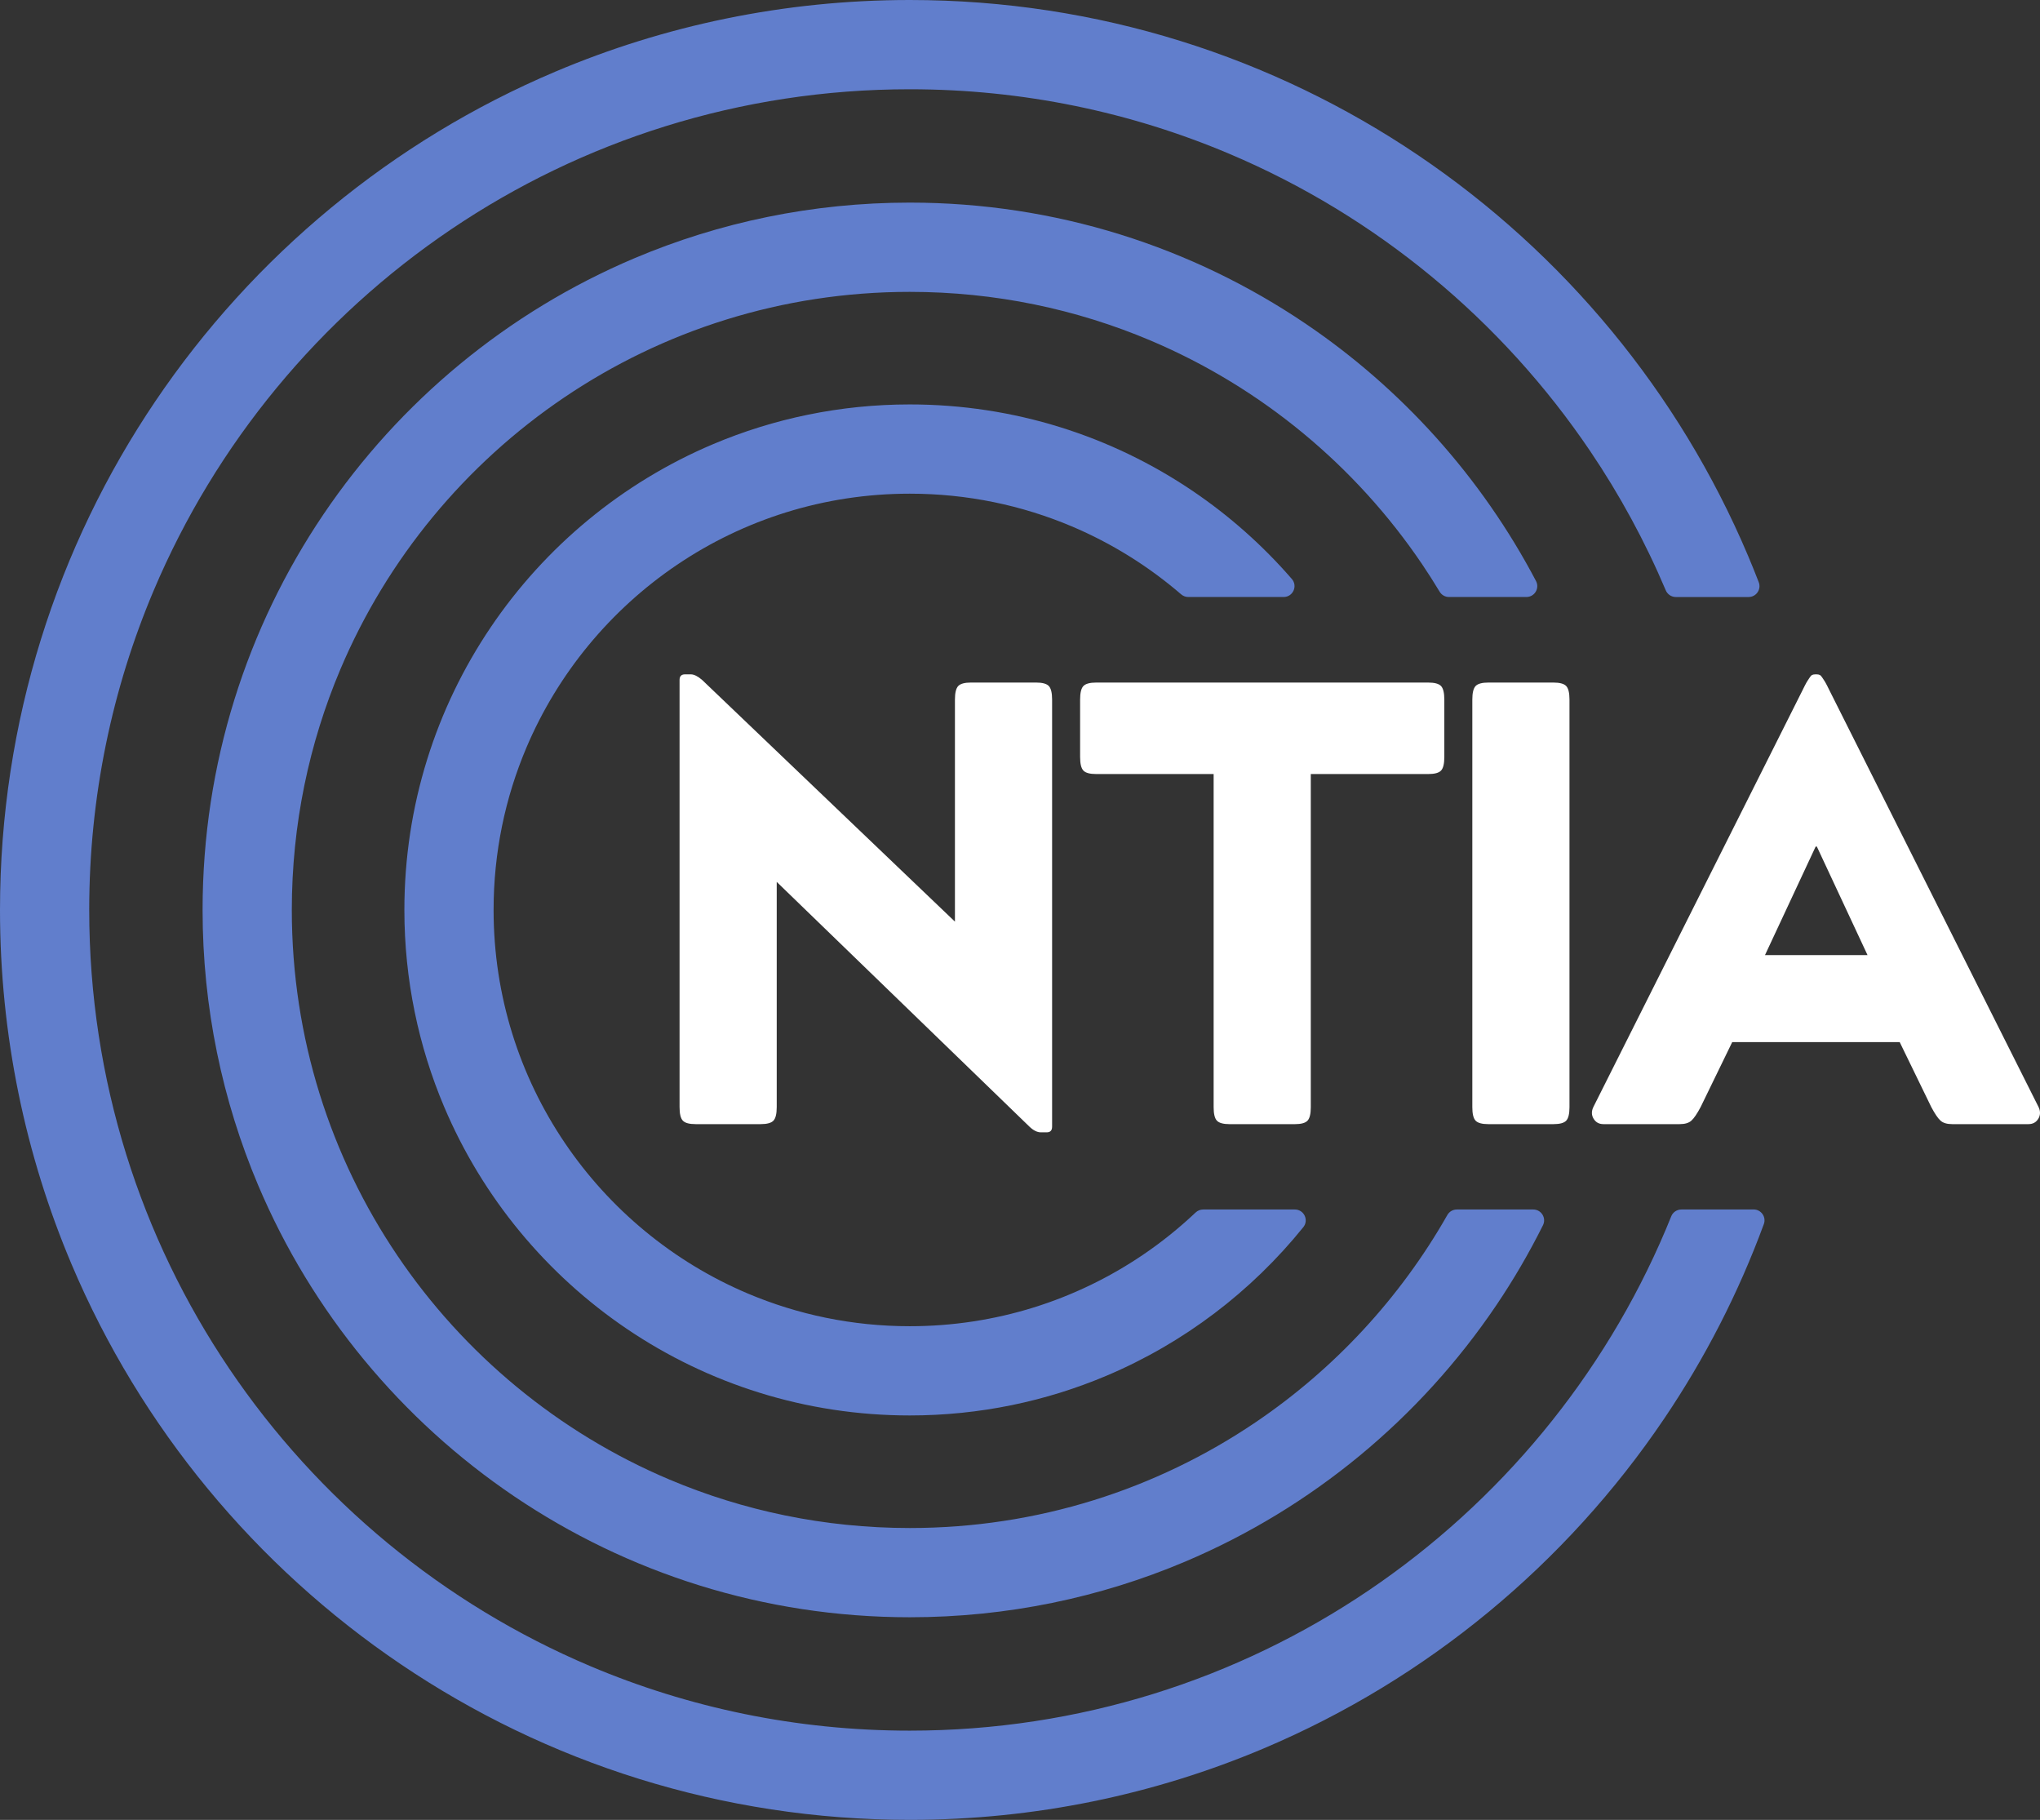
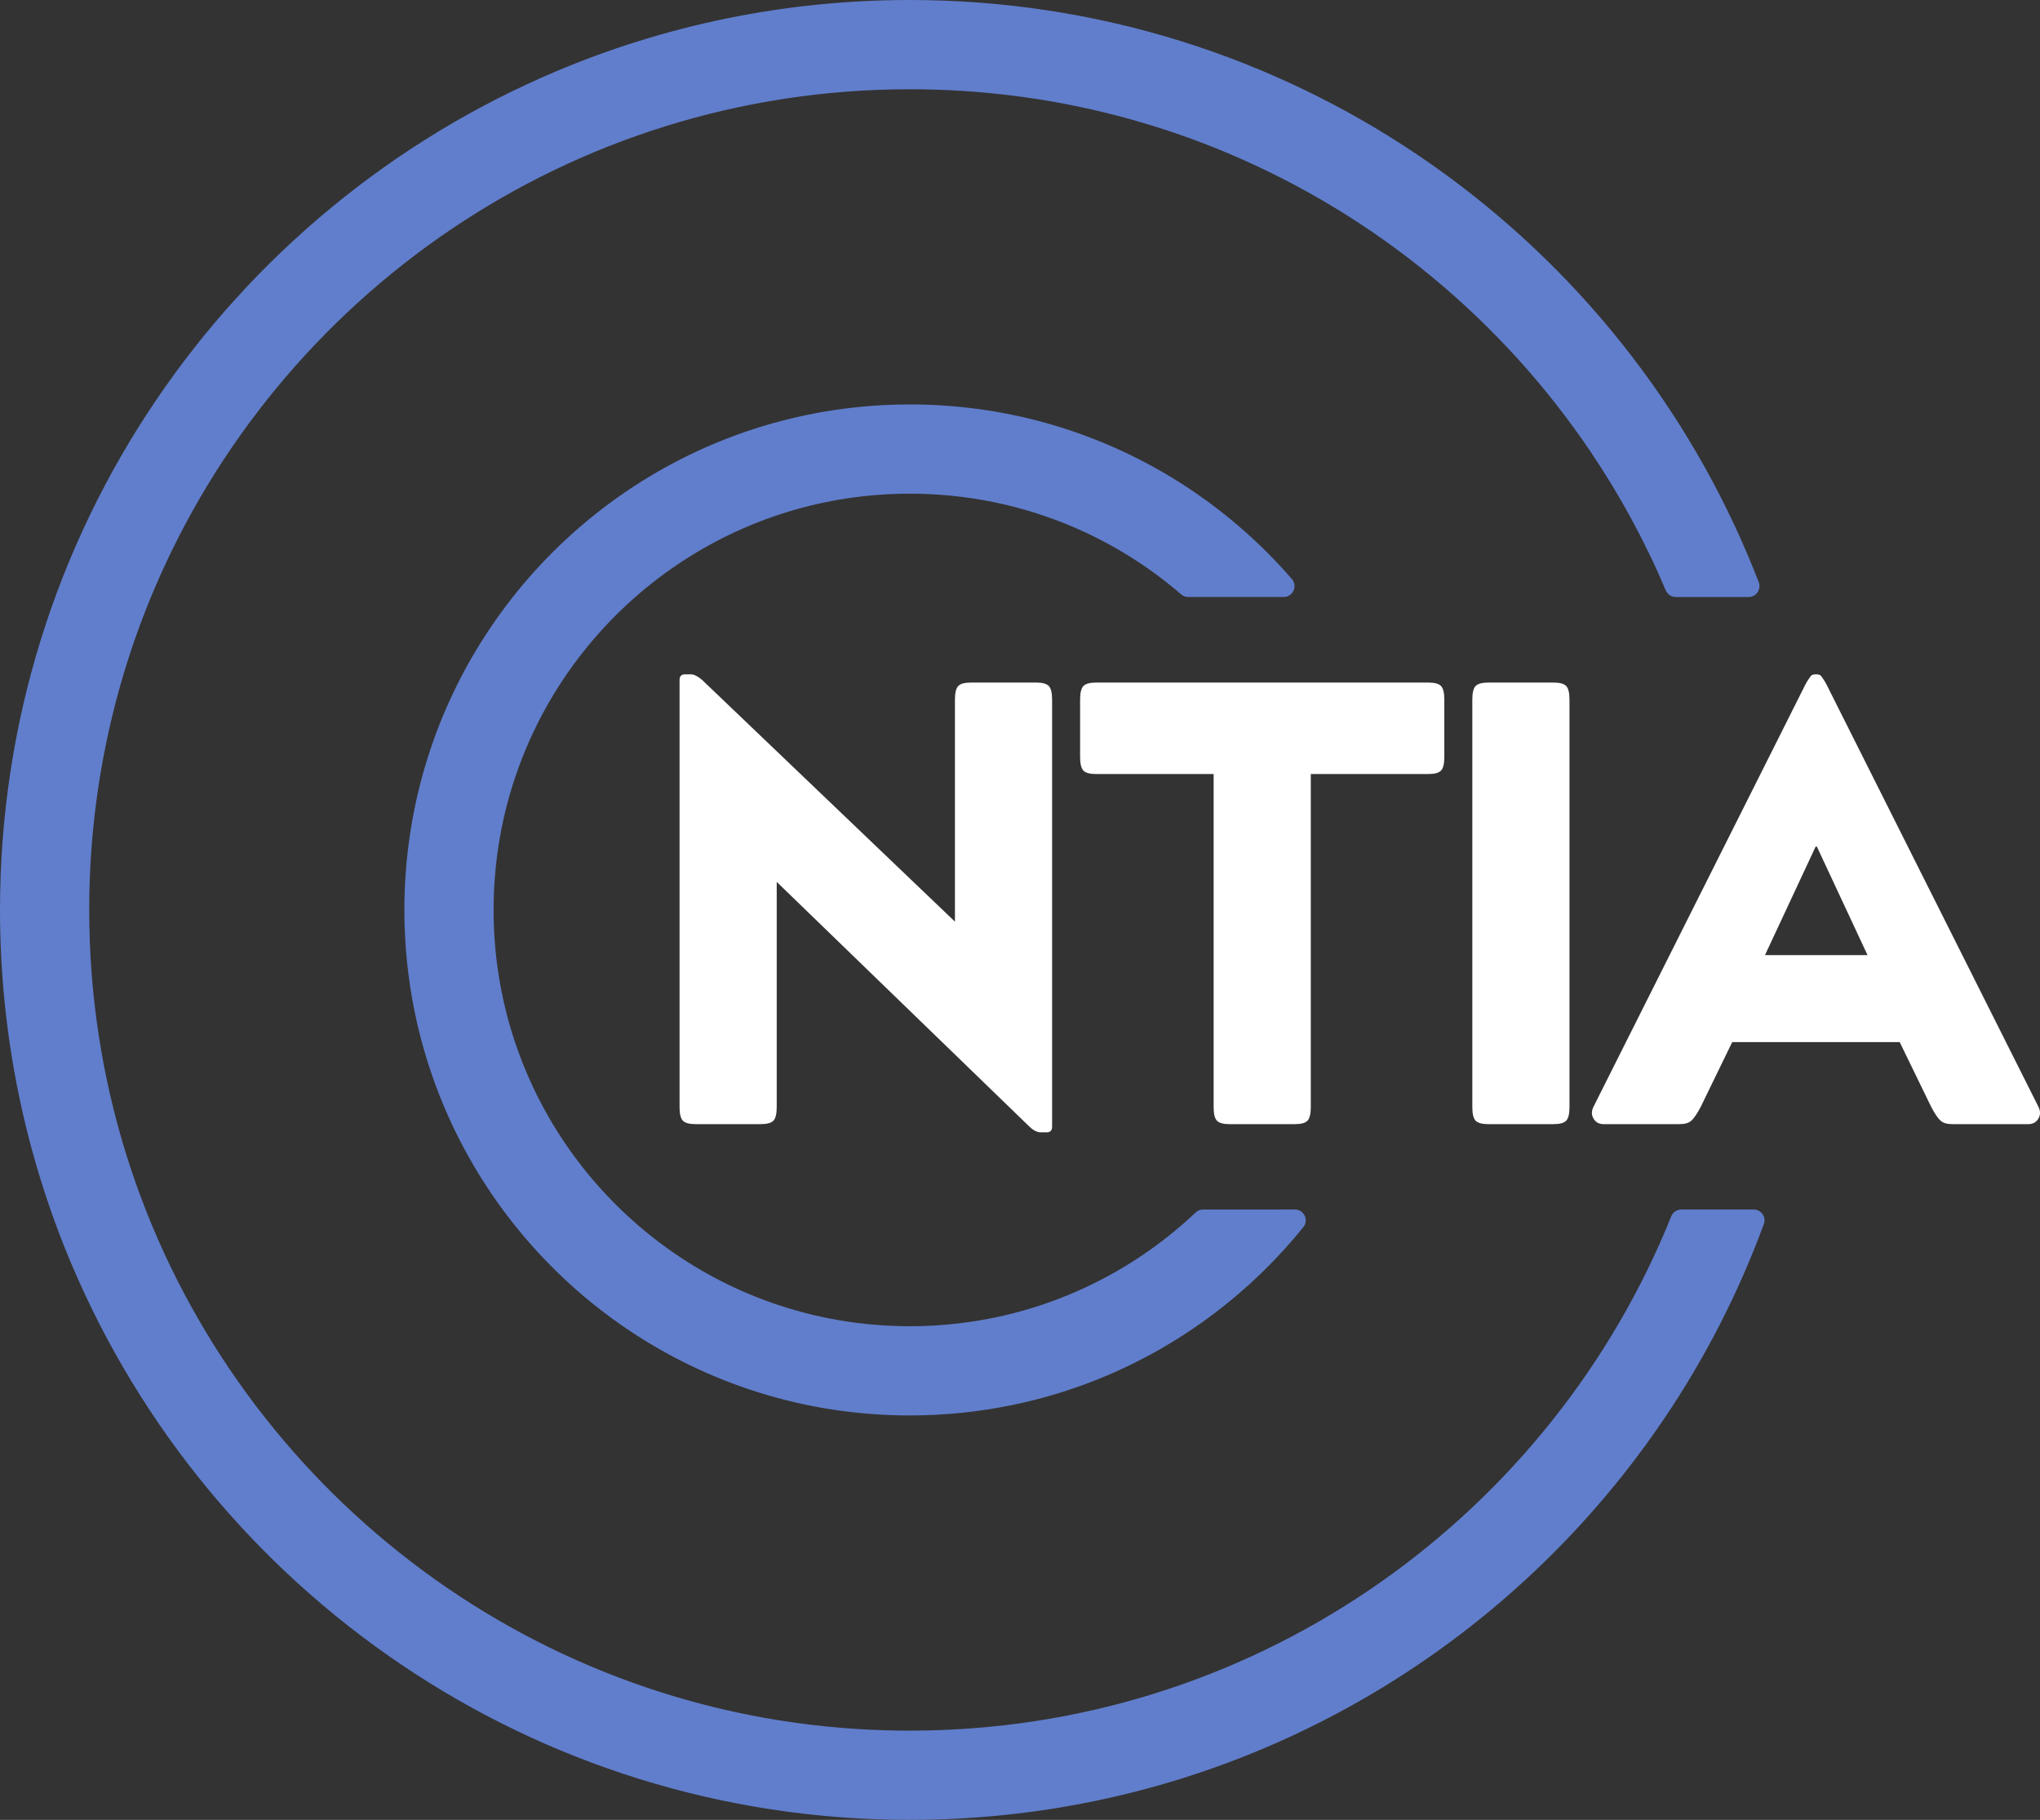
<svg xmlns="http://www.w3.org/2000/svg" id="Layer_2" data-name="Layer 2" viewBox="0 0 1851.7 1651.61">
  <rect x="0" y="0" width="1851.7" height="1651.61" fill="#333333" stroke="none" />
  <defs>
    <style>
      .cls-1 {
        fill: #617ecc;
      }

      .cls-1, .cls-2 {
        stroke-width: 0px;
      }

      .cls-2 {
        fill: #fff;
      }
    </style>
  </defs>
  <g id="Logo_Dark" data-name="Logo Dark">
    <g>
-       <path class="cls-1" d="M1092.04,1097.67c-2.54,0-4.96.99-6.8,2.73-14.98,14.16-31.11,27.12-48.24,38.69-30.16,20.37-63.38,36.49-98.84,47.52-35.46,11.03-73.15,16.98-112.35,16.98-52.27,0-101.86-10.57-147.03-29.67-67.74-28.64-125.51-76.6-166.25-136.92-20.37-30.15-36.49-63.38-47.52-98.84-11.03-35.46-16.98-73.15-16.98-112.35,0-52.27,10.57-101.86,29.67-147.03,28.64-67.74,76.6-125.51,136.92-166.25,30.15-20.37,63.38-36.49,98.84-47.52,35.46-11.03,73.15-16.98,112.35-16.98,52.27,0,101.86,10.57,147.03,29.67,36.33,15.36,69.79,36.29,99.29,61.69,1.8,1.55,4.08,2.41,6.46,2.41h86.56c8.45,0,13-9.94,7.47-16.33-26.41-30.47-56.76-57.43-90.27-80.07-36.6-24.73-76.99-44.33-120.12-57.74-43.12-13.42-88.99-20.63-136.41-20.63-63.23,0-123.68,12.84-178.59,36.07-82.38,34.85-152.35,92.97-201.81,166.17-24.73,36.6-44.33,76.99-57.74,120.12-13.42,43.12-20.63,88.99-20.63,136.41,0,63.23,12.84,123.68,36.07,178.59,34.85,82.38,92.97,152.35,166.17,201.81,36.6,24.73,76.99,44.33,120.12,57.74,43.12,13.42,88.99,20.63,136.41,20.63,63.23,0,123.68-12.84,178.59-36.07,70.24-29.72,131.44-76.35,178.62-134.82,5.19-6.44.56-16.02-7.71-16.02h-83.26Z" />
+       <path class="cls-1" d="M1092.04,1097.67c-2.54,0-4.96.99-6.8,2.73-14.98,14.16-31.11,27.12-48.24,38.69-30.16,20.37-63.38,36.49-98.84,47.52-35.46,11.03-73.15,16.98-112.35,16.98-52.27,0-101.86-10.57-147.03-29.67-67.74-28.64-125.51-76.6-166.25-136.92-20.37-30.15-36.49-63.38-47.52-98.84-11.03-35.46-16.98-73.15-16.98-112.35,0-52.27,10.57-101.86,29.67-147.03,28.64-67.74,76.6-125.51,136.92-166.25,30.15-20.37,63.38-36.49,98.84-47.52,35.46-11.03,73.15-16.98,112.35-16.98,52.27,0,101.86,10.57,147.03,29.67,36.33,15.36,69.79,36.29,99.29,61.69,1.8,1.55,4.08,2.41,6.46,2.41h86.56c8.45,0,13-9.94,7.47-16.33-26.41-30.47-56.76-57.43-90.27-80.07-36.6-24.73-76.99-44.33-120.12-57.74-43.12-13.42-88.99-20.63-136.41-20.63-63.23,0-123.68,12.84-178.59,36.07-82.38,34.85-152.35,92.97-201.81,166.17-24.73,36.6-44.33,76.99-57.74,120.12-13.42,43.12-20.63,88.99-20.63,136.41,0,63.23,12.84,123.68,36.07,178.59,34.85,82.38,92.97,152.35,166.17,201.81,36.6,24.73,76.99,44.33,120.12,57.74,43.12,13.42,88.99,20.63,136.41,20.63,63.23,0,123.68-12.84,178.59-36.07,70.24-29.72,131.44-76.35,178.62-134.82,5.19-6.44.56-16.02-7.71-16.02Z" />
      <path class="cls-2" d="M1658.34,622.02c-1.08-2.09-1.89-3.52-2.43-4.29-.54-.76-1.17-1.72-1.89-2.86-.73-1.15-1.45-1.91-2.16-2.29-.73-.38-1.62-.57-2.71-.57h-1.62c-1.08,0-1.99.2-2.71.57-.73.38-1.45,1.15-2.16,2.29-.73,1.15-1.35,2.1-1.89,2.86-.54.77-1.35,2.2-2.43,4.29-1.08,2.1-1.99,3.92-2.71,5.44l-189.37,377.27c-1.8,3.82-1.71,7.35.27,10.59,1.98,3.25,4.95,4.87,8.93,4.87h69.25c4.68,0,8.2-1.05,10.55-3.15,2.34-2.09,5.14-6.2,8.39-12.31l28.68-58.97h152.03l28.68,58.97c3.25,6.11,6.04,10.22,8.39,12.31,2.34,2.1,5.86,3.15,10.55,3.15h69.25c3.96,0,6.94-1.62,8.93-4.87,1.98-3.24,2.07-6.77.27-10.59l-189.37-377.27c-.73-1.52-1.62-3.34-2.71-5.44ZM1695.14,866.77h-93.06l45.99-98.47h1.08l45.99,98.47ZM1339.4,1017.05c1.98,2.1,5.86,3.15,11.63,3.15h58.97c5.77,0,9.65-1.05,11.63-3.15,1.98-2.09,2.98-6.2,2.98-12.31v-369.83c0-6.1-1-10.21-2.98-12.31-1.99-2.09-5.87-3.15-11.63-3.15h-58.97c-5.77,0-9.65,1.06-11.63,3.15-1.99,2.1-2.98,6.21-2.98,12.31v369.83c0,6.11.99,10.22,2.98,12.31ZM983.39,622.6c-1.99,2.1-2.98,6.21-2.98,12.31v52.1c0,6.11.99,10.22,2.98,12.31,1.98,2.1,5.86,3.15,11.63,3.15h106.59v302.28c0,6.11.99,10.22,2.98,12.31,1.98,2.1,5.86,3.15,11.63,3.15h58.97c5.77,0,9.65-1.05,11.63-3.15,1.98-2.09,2.98-6.2,2.98-12.31v-302.28h106.59c5.77,0,9.65-1.05,11.63-3.15,1.98-2.09,2.98-6.2,2.98-12.31v-52.1c0-6.1-1-10.21-2.98-12.31-1.99-2.09-5.87-3.15-11.63-3.15h-301.36c-5.77,0-9.65,1.06-11.63,3.15ZM934.43,1022.48c3.6,3.44,7.03,5.15,10.28,5.15h5.41c3.25,0,4.87-1.72,4.87-5.15v-387.58c0-6.1-1-10.21-2.98-12.31-1.99-2.09-5.87-3.15-11.63-3.15h-58.97c-5.77,0-9.65,1.06-11.63,3.15-1.99,2.1-2.98,6.21-2.98,12.31v201.52l-229.4-219.27c-3.97-3.43-7.4-5.15-10.28-5.15h-5.41c-3.25,0-4.87,1.72-4.87,5.15v387.58c0,6.11.99,10.22,2.98,12.31,1.98,2.1,5.86,3.15,11.63,3.15h58.97c5.77,0,9.65-1.05,11.63-3.15,1.98-2.09,2.98-6.2,2.98-12.31v-204.38l229.4,222.13Z" />
      <path class="cls-1" d="M1526.13,1097.67c-4.01,0-7.64,2.42-9.14,6.15-1.6,3.98-3.23,7.94-4.9,11.89-56.5,133.61-151,247.41-269.89,327.73-59.44,40.16-124.97,71.95-194.9,93.7-69.94,21.75-144.28,33.48-221.5,33.48-102.95,0-200.81-20.84-289.9-58.51-133.61-56.5-247.41-151-327.73-269.89-40.16-59.44-71.95-124.97-93.7-194.9-21.75-69.94-33.48-144.28-33.48-221.5,0-102.95,20.84-200.81,58.51-289.9,56.5-133.61,151-247.41,269.89-327.73,59.44-40.16,124.97-71.95,194.9-93.7,69.94-21.75,144.28-33.48,221.5-33.48,102.95,0,200.81,20.84,289.9,58.51,133.61,56.5,247.41,151,327.73,269.89,26.74,39.58,49.76,81.86,68.59,126.34,1.55,3.66,5.12,6.06,9.1,6.06h66.09c6.94,0,11.7-6.97,9.2-13.45-3.11-8.06-6.35-16.07-9.71-24-62.71-148.25-167.37-274.26-299.15-363.29-65.89-44.52-138.58-79.79-216.19-103.93C993.75,12.99,911.23,0,825.8,0c-113.91,0-222.63,23.11-321.45,64.91-148.25,62.71-274.26,167.37-363.29,299.15-44.52,65.89-79.79,138.58-103.92,216.19C12.99,657.85,0,740.38,0,825.8c0,113.91,23.11,222.63,64.91,321.45,62.71,148.25,167.37,274.26,299.15,363.29,65.89,44.52,138.58,79.79,216.19,103.92,77.6,24.14,160.13,37.14,245.55,37.13,113.91,0,222.63-23.11,321.45-64.91,148.25-62.71,274.26-167.37,363.29-299.15,36.87-54.57,67.39-113.81,90.5-176.64,2.36-6.43-2.43-13.25-9.27-13.25h-65.64Z" />
-       <path class="cls-1" d="M1322.33,1097.67c-3.53,0-6.81,1.88-8.55,4.95-42.87,75.4-102.74,139.95-174.38,188.34-44.77,30.25-94.11,54.18-146.77,70.56-52.67,16.38-108.64,25.21-166.82,25.21-77.56,0-151.24-15.7-218.33-44.06-100.61-42.55-186.34-113.73-246.83-203.27-30.25-44.77-54.18-94.11-70.56-146.77-16.38-52.67-25.21-108.64-25.21-166.82,0-77.56,15.7-151.24,44.06-218.33,42.55-100.61,113.73-186.34,203.27-246.83,44.77-30.25,94.11-54.18,146.77-70.56,52.67-16.38,108.64-25.21,166.82-25.21,77.56,0,151.24,15.7,218.33,44.06,100.61,42.55,186.34,113.73,246.83,203.27,5.48,8.11,10.73,16.37,15.78,24.77,1.79,2.98,5,4.82,8.48,4.82h70.29c7.43,0,12.19-7.9,8.73-14.48-49.56-94.21-121.79-174.54-209.49-233.79-51.22-34.6-107.73-62.02-168.06-80.79-60.33-18.77-124.49-28.87-190.87-28.87-88.52,0-173.06,17.96-249.88,50.46-115.25,48.76-213.18,130.1-282.39,232.53-34.6,51.22-62.02,107.73-80.79,168.06-18.77,60.33-28.87,124.49-28.87,190.87,0,88.52,17.96,173.06,50.46,249.88,48.76,115.25,130.1,213.18,232.53,282.39,51.22,34.6,107.73,62.02,168.06,80.79,60.33,18.77,124.49,28.87,190.87,28.87,88.52,0,173.06-17.96,249.88-50.46,115.25-48.76,213.18-130.1,282.39-232.53,15.69-23.22,29.88-47.54,42.48-72.8,3.27-6.56-1.51-14.27-8.84-14.27h-69.39Z" />
    </g>
  </g>
</svg>